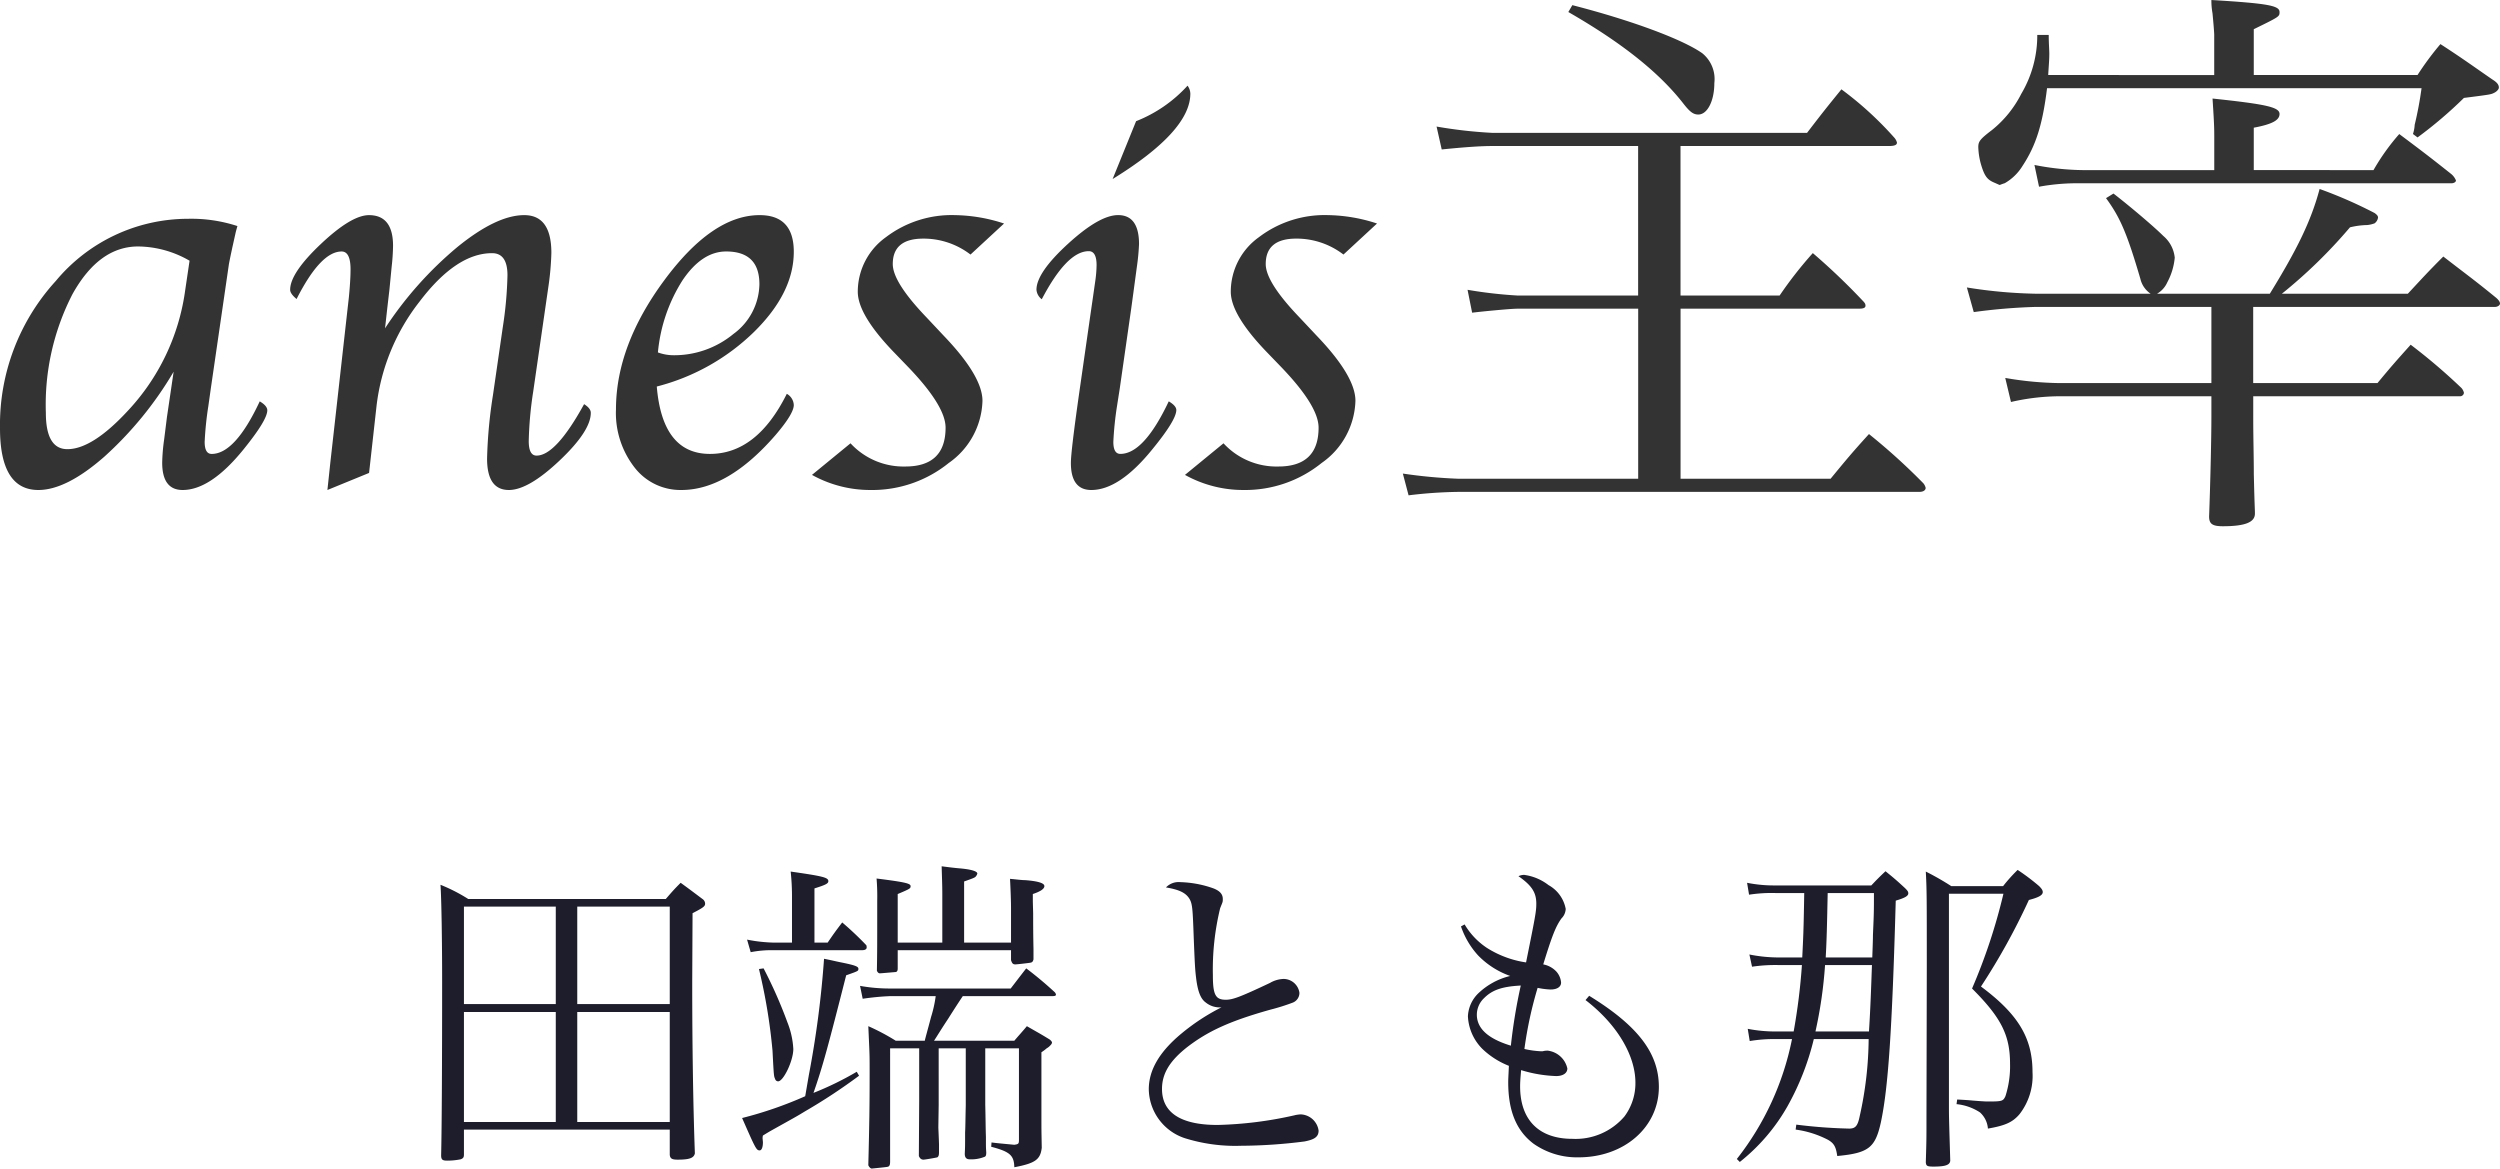
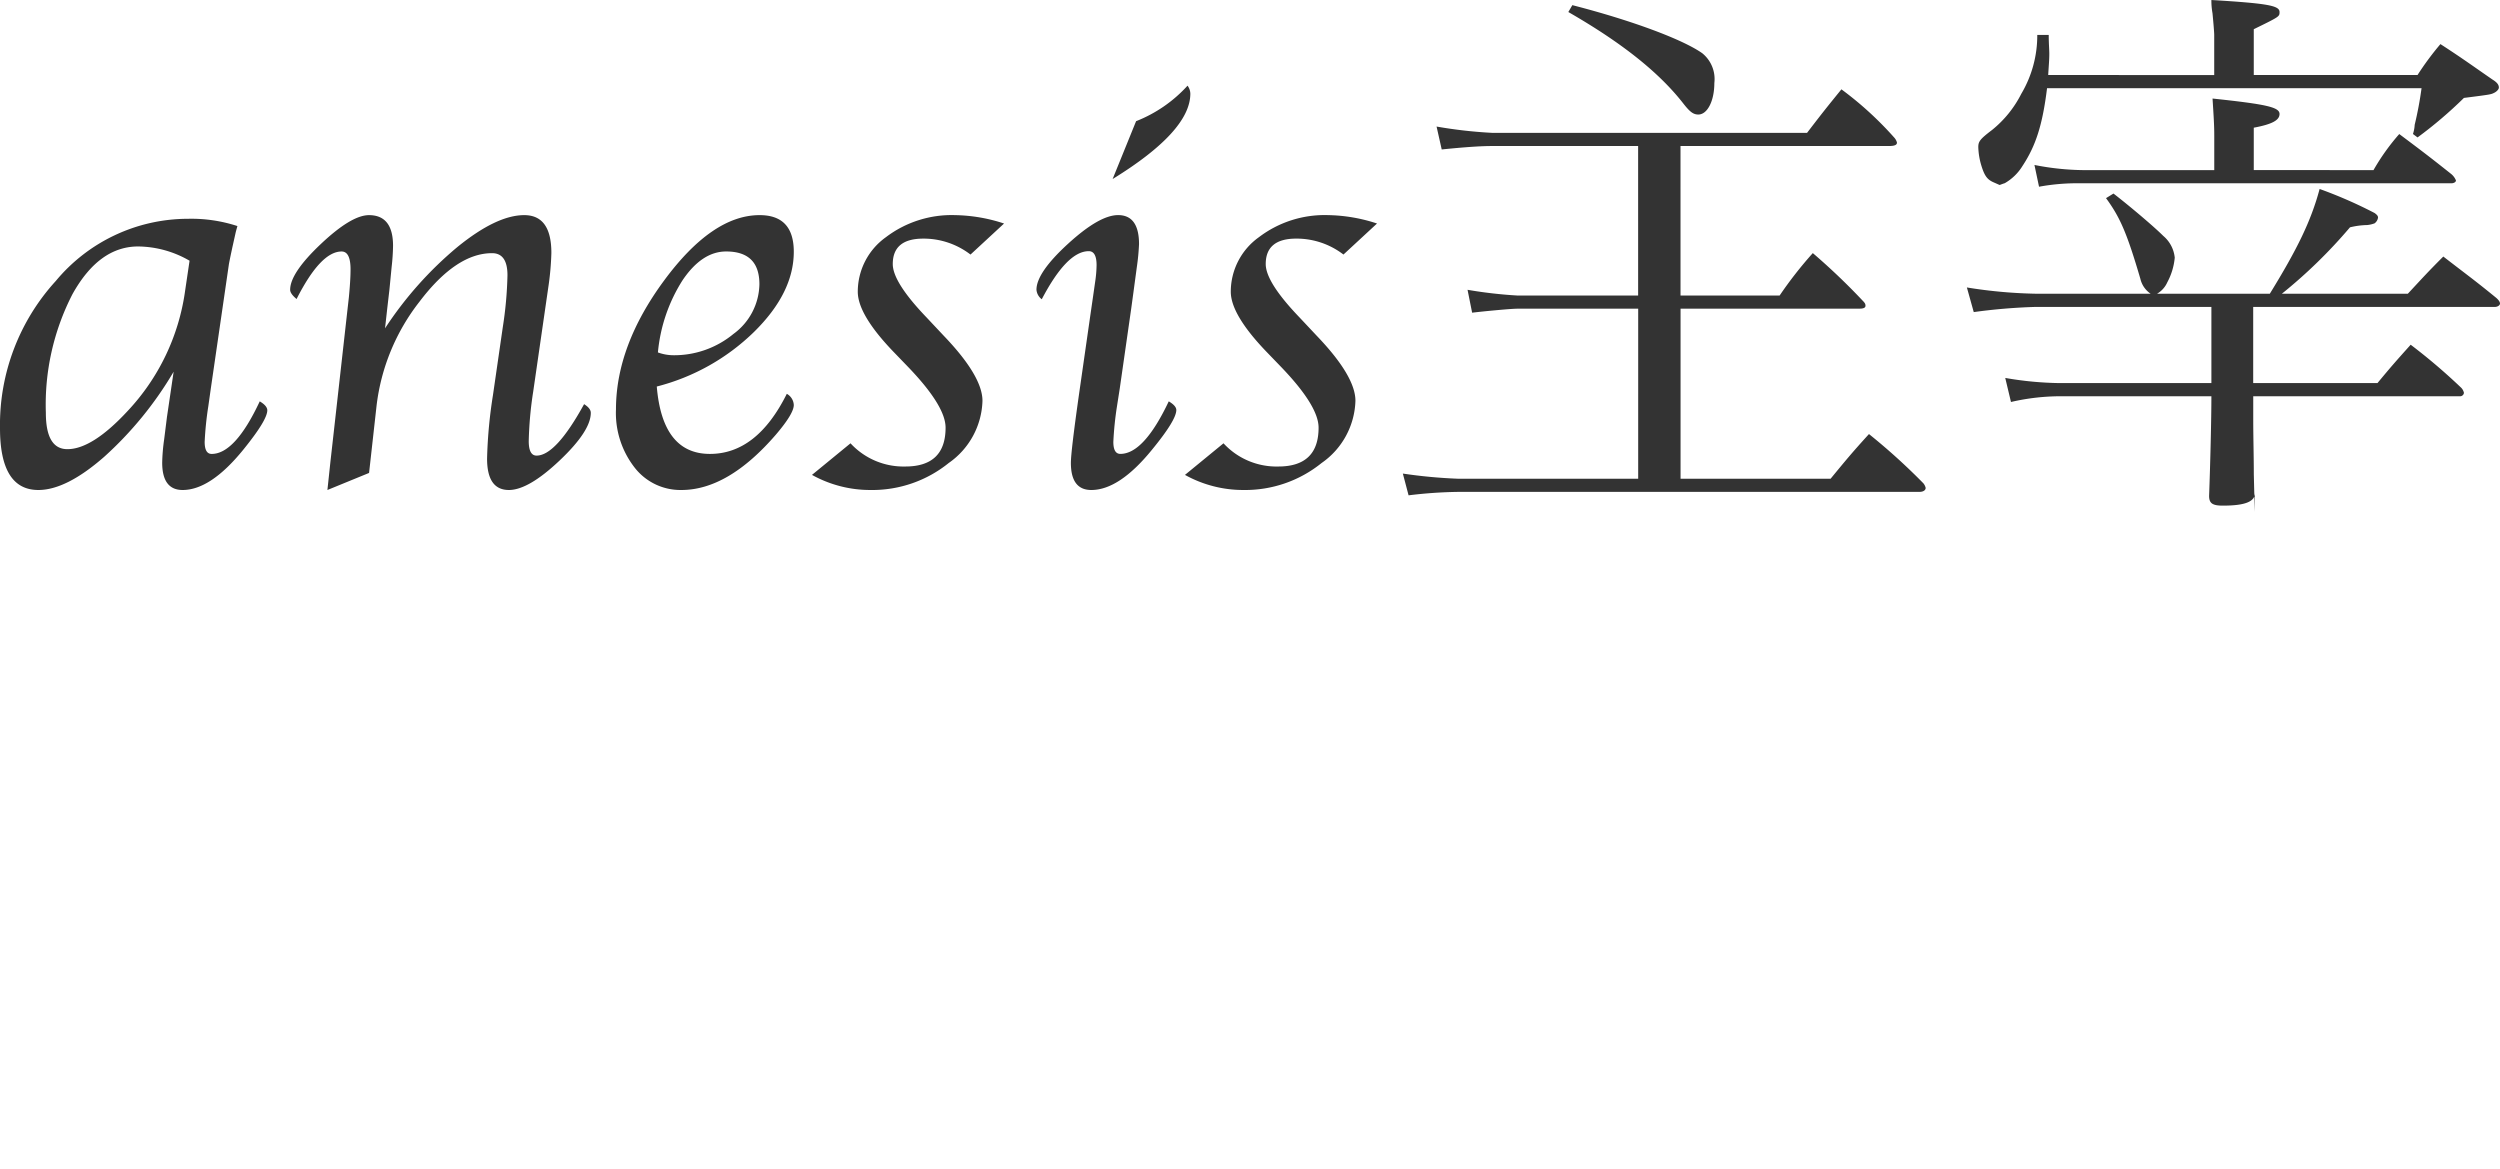
<svg xmlns="http://www.w3.org/2000/svg" width="227.022" height="106.116" viewBox="0 0 227.022 106.116">
  <g id="グループ_3508" data-name="グループ 3508" transform="translate(-3504 -1577.164)">
-     <path id="パス_4644" data-name="パス 4644" d="M5.55-1.26H24.24V1.02c.03.36.21.45.72.45,1.08,0,1.47-.15,1.56-.57-.15-4.2-.24-9.51-.24-15.6l.03-6.21c.99-.51,1.14-.63,1.14-.87a.52.52,0,0,0-.24-.42c-.84-.63-1.11-.84-1.98-1.47-.6.6-.78.81-1.35,1.47H5.94a15.392,15.392,0,0,0-2.52-1.29c.09,1.23.15,5.31.15,8.7,0,7.29-.03,13.32-.09,15.87,0,.39.12.48.54.48a6.274,6.274,0,0,0,1.23-.12c.24-.09.3-.18.3-.45Zm18.69-11.4h-8.4v-8.85h8.4Zm0,.72v9.99h-8.4v-9.99ZM13.89-1.95H5.55v-9.99h8.34ZM5.55-12.66v-8.85h8.34v8.85Zm31.83-5.58v-4.92c1.05-.33,1.26-.45,1.26-.66,0-.33-.48-.45-3.42-.87a21.078,21.078,0,0,1,.12,2.4v4.05H33.63a13.8,13.8,0,0,1-2.37-.27l.33,1.14a9.826,9.826,0,0,1,2.07-.18H41.7c.27,0,.42-.09.42-.24a.51.51,0,0,0-.03-.21,28.732,28.732,0,0,0-2.19-2.07c-.57.75-.75.99-1.32,1.83ZM32.67-.45a.925.925,0,0,1,.03-.27c.54-.33.54-.33,1.02-.6,2.1-1.17,2.1-1.17,2.79-1.59a51.494,51.494,0,0,0,4.92-3.24l-.21-.36a28.4,28.4,0,0,1-3.93,1.92c.84-2.4,1.32-4.2,2.97-10.68,1.11-.39,1.11-.39,1.11-.6s-.36-.33-1.71-.6c-.3-.06-.78-.18-1.41-.3A89.838,89.838,0,0,1,36.87-6.21c-.18,1.05-.18,1.05-.33,1.92a35.535,35.535,0,0,1-5.73,1.98C32.01.42,32.1.63,32.4.63c.18,0,.3-.27.3-.75ZM48.99-18.24H44.94v-4.41c1.14-.48,1.17-.51,1.17-.72,0-.24-.48-.36-3.09-.69a19.628,19.628,0,0,1,.06,2.01c0,4.44,0,4.44-.03,6.36.06.15.15.24.27.24s1.44-.12,1.47-.12c.12-.06.15-.15.15-.33v-1.65H55.23v.9c.09.3.18.39.39.39.15,0,1.17-.12,1.35-.15s.24-.09.3-.3v-.96c-.03-1.35-.03-2.43-.03-3.21-.03-1.08-.03-1.08-.03-1.23v-.54c.72-.24,1.05-.48,1.05-.72,0-.27-.57-.45-1.74-.54-.3,0-.75-.06-1.38-.12q.09,1.755.09,2.7v3.09H50.97v-5.55c.93-.33.99-.36,1.08-.48a.6.6,0,0,0,.12-.24c0-.21-.57-.39-1.71-.48-.33-.03-.87-.09-1.53-.18.03,1.05.06,1.74.06,2.52Zm9.99,4.86c.24,0,.33-.03.33-.15a.437.437,0,0,0-.15-.24,33.068,33.068,0,0,0-2.55-2.13c-.63.81-.81,1.05-1.41,1.83H44.28a15.251,15.251,0,0,1-2.76-.24l.24,1.17a23.666,23.666,0,0,1,2.52-.24h4.11a11.129,11.129,0,0,1-.42,1.89c-.33,1.26-.54,1.98-.57,2.16H44.76a19.764,19.764,0,0,0-2.49-1.32c.03.66.03.66.06,1.35.06,1.26.06,1.5.06,2.82,0,3.27-.03,4.86-.12,8.46.09.18.18.27.3.3,1.5-.15,1.5-.15,1.56-.21.09-.06.12-.21.12-.42V-8.64h2.64v4.86l-.03,4.92c.09.21.21.33.42.33.15,0,1.17-.18,1.26-.21.12-.09.15-.21.15-.48V.06c-.03-.87-.06-1.44-.06-1.53l.03-2.04V-8.64h2.46v5.19c-.03,1.14-.03,1.95-.06,2.46,0,1.26,0,1.26-.03,1.92,0,.36.15.51.45.51a3.217,3.217,0,0,0,1.38-.24c.09-.06.12-.15.12-.39-.03-.48-.03-.48-.03-1.41-.03-.87-.03-1.83-.06-2.91V-8.64h3.06V-.36c0,.39-.03.42-.42.48-1.59-.15-1.59-.15-2.07-.21L53.43.3c1.71.45,2.07.78,2.1,1.86,1.89-.36,2.37-.69,2.49-1.77-.03-1.65-.03-1.71-.03-2.67v-6a4.869,4.869,0,0,0,.48-.36,1.329,1.329,0,0,0,.36-.3.381.381,0,0,0,.12-.21c0-.09-.06-.15-.18-.27-.87-.54-1.17-.69-2.1-1.23-.45.54-.63.72-1.14,1.32H48.24c.45-.69.48-.78,1.29-2.01.57-.9.84-1.32,1.32-2.04ZM32.34-15.84a50.785,50.785,0,0,1,1.23,7.41c.12,2.31.12,2.31.24,2.58a.288.288,0,0,0,.27.21c.48,0,1.38-1.86,1.38-2.94a7.634,7.634,0,0,0-.54-2.43,41.7,41.7,0,0,0-2.16-4.89ZM69.3-23.25c1.26.21,1.83.51,2.16,1.08.24.45.27.9.36,3.45.09,2.25.12,2.91.21,3.63.15,1.29.42,1.95.87,2.28a2.026,2.026,0,0,0,1.44.45,19.226,19.226,0,0,0-3.66,2.4c-1.98,1.65-2.94,3.3-2.94,5.04A4.755,4.755,0,0,0,71.01-.48a15.339,15.339,0,0,0,5.1.69,46.513,46.513,0,0,0,5.76-.39c.96-.18,1.29-.45,1.29-.99a1.706,1.706,0,0,0-1.62-1.47,2.889,2.889,0,0,0-.6.09,35.014,35.014,0,0,1-6.96.87c-3.33,0-5.04-1.11-5.04-3.27,0-1.41.72-2.58,2.34-3.84,1.89-1.44,3.87-2.34,7.5-3.36a18.964,18.964,0,0,0,2.01-.63.952.952,0,0,0,.63-.9,1.462,1.462,0,0,0-1.44-1.26,2.61,2.61,0,0,0-1.23.36c-2.73,1.29-3.39,1.53-4.02,1.53-.93,0-1.17-.45-1.17-2.22a23.594,23.594,0,0,1,.66-6.09c.21-.54.24-.54.24-.78v-.06c0-.42-.24-.72-.84-.96a9.71,9.71,0,0,0-3.03-.57A1.59,1.59,0,0,0,69.3-23.25Zm26.79,3.54a7.426,7.426,0,0,0,1.56,2.64,7.578,7.578,0,0,0,2.91,1.86,6.327,6.327,0,0,0-2.91,1.59,3.1,3.1,0,0,0-.93,2.07,4.476,4.476,0,0,0,1.32,2.97,7.36,7.36,0,0,0,2.4,1.53c-.03.75-.06,1.14-.06,1.5,0,2.61.75,4.41,2.31,5.58a6.858,6.858,0,0,0,4.08,1.23c4.17,0,7.29-2.76,7.29-6.39,0-3.06-1.89-5.55-6.33-8.28l-.33.39c2.85,2.19,4.53,5.01,4.53,7.5a5.044,5.044,0,0,1-.99,3.06A5.832,5.832,0,0,1,106.2-.42c-3.03,0-4.74-1.71-4.74-4.77,0-.39.03-.75.09-1.47a12.159,12.159,0,0,0,3.18.54c.63,0,1.02-.27,1.02-.69a2.081,2.081,0,0,0-1.8-1.62,1.984,1.984,0,0,0-.33.03.661.661,0,0,1-.24.03,8.317,8.317,0,0,1-1.53-.21,35.684,35.684,0,0,1,1.2-5.55,6.9,6.9,0,0,0,1.17.15c.6,0,.96-.24.96-.63a1.7,1.7,0,0,0-.42-.99,2.178,2.178,0,0,0-1.2-.66c.81-2.64,1.14-3.45,1.65-4.17a1.292,1.292,0,0,0,.39-.87,3.118,3.118,0,0,0-1.56-2.16,4.6,4.6,0,0,0-2.22-.93,1.237,1.237,0,0,0-.51.12c1.2.84,1.62,1.47,1.62,2.49,0,.72-.09,1.17-.93,5.34a9.123,9.123,0,0,1-3.51-1.29,6.528,6.528,0,0,1-2.07-2.16Zm5.43,5.37a49.584,49.584,0,0,0-.9,5.46c-2.07-.63-3.09-1.56-3.09-2.82a2.078,2.078,0,0,1,.66-1.5C98.91-13.92,99.78-14.25,101.52-14.34Zm31.59,4.86a32.935,32.935,0,0,1-.81,6.99c-.18.9-.39,1.14-.96,1.14a46.377,46.377,0,0,1-4.8-.36l-.06.45a8.979,8.979,0,0,1,2.94.93c.57.33.72.66.84,1.47,2.85-.27,3.45-.75,3.96-3.06.66-3.09,1.02-8.25,1.35-20.13.81-.24,1.14-.42,1.14-.66,0-.15-.06-.24-.3-.48-.75-.69-.99-.9-1.77-1.53-.57.54-.75.72-1.29,1.29h-8.7a12.52,12.52,0,0,1-2.58-.24l.18,1.08a13.417,13.417,0,0,1,2.4-.15h2.61c-.06,3.66-.09,3.99-.18,5.85h-2.19a13.536,13.536,0,0,1-2.61-.27l.24,1.11a14.416,14.416,0,0,1,2.43-.15h2.1a55.125,55.125,0,0,1-.75,6.03h-1.44a13.028,13.028,0,0,1-2.73-.24l.18,1.11a13.53,13.53,0,0,1,2.4-.18h1.44a25.7,25.7,0,0,1-5.01,10.89l.27.27a17.37,17.37,0,0,0,4.32-5.04,23.893,23.893,0,0,0,2.4-6.12Zm-4.83-.69a40,40,0,0,0,.87-6.03h4.26c-.06,1.62-.12,3.63-.27,6.03Zm.93-6.72c.09-1.56.12-2.97.18-5.85h4.2c0,1.56,0,1.8-.09,3.81,0,.45-.03,1.14-.06,2.04Zm9.15,14.43c0,2.16,0,2.16-.06,4.17.03.33.12.39.69.39,1.11,0,1.5-.15,1.53-.54-.12-4.02-.12-4.02-.12-4.98V-22.68h4.95a51.8,51.8,0,0,1-2.85,8.61c2.64,2.64,3.45,4.23,3.45,6.84a8.864,8.864,0,0,1-.42,2.94c-.21.45-.3.48-1.62.48-.21,0-.69-.03-1.41-.09q-.45-.045-1.35-.09l-.06.42a4.747,4.747,0,0,1,2.13.75,2.2,2.2,0,0,1,.72,1.47c1.56-.27,2.25-.57,2.88-1.32a5.674,5.674,0,0,0,1.17-3.81c0-3.09-1.29-5.25-4.68-7.77a59.672,59.672,0,0,0,4.35-7.86c.93-.24,1.26-.45,1.26-.72,0-.15-.09-.3-.33-.54a19.488,19.488,0,0,0-1.95-1.47,14.574,14.574,0,0,0-1.32,1.47h-4.71a24.4,24.4,0,0,0-2.31-1.32c.09,1.65.09,2.52.09,8.7Z" transform="translate(3540.58 1681)" fill="#1d1d2c" />
-     <path id="パス_4647" data-name="パス 4647" d="M18.484-10.08a32.74,32.74,0,0,1-6.31,7.731Q8.734.66,6.2.66,2.717.66,2.717-4.951A19.364,19.364,0,0,1,7.782-18.319a15.615,15.615,0,0,1,12-5.649,13.462,13.462,0,0,1,4.494.66q-.127.457-.152.559l-.3,1.346q-.3,1.4-.33,1.625L21.861-8.557l-.229,1.625a29.777,29.777,0,0,0-.33,3.225q0,1.092.635,1.092,2.133,0,4.367-4.773.686.406.686.813,0,.889-2.184,3.58Q21.836.66,19.3.66q-1.854,0-1.854-2.488a17.137,17.137,0,0,1,.178-2.107l.254-2.031.33-2.234Zm1.447-10.08a9.465,9.465,0,0,0-4.672-1.295q-3.555,0-5.967,4.342A21.919,21.919,0,0,0,6.881-6.348q0,3.3,1.955,3.3,2.26,0,5.459-3.453a19.906,19.906,0,0,0,5.23-10.918ZM36.232-.889,32.449.66l.076-.711.2-1.879.2-1.777,1.32-11.781.152-1.346q.152-1.574.152-2.539,0-1.625-.812-1.625-1.9,0-4.088,4.316-.584-.482-.584-.838,0-1.523,2.78-4.151t4.38-2.628q2.184,0,2.184,2.793a18.95,18.95,0,0,1-.127,1.9l-.2,2.057-.2,1.727-.2,1.8a33.406,33.406,0,0,1,6.563-7.376Q47.811-24.3,50.324-24.3q2.463,0,2.463,3.428a25.77,25.77,0,0,1-.279,3.123L51.137-8.277a33.669,33.669,0,0,0-.406,4.494q0,1.32.711,1.32,1.752,0,4.316-4.672.609.381.609.787,0,1.65-2.831,4.329T48.928.66q-1.98,0-1.98-2.844a42.844,42.844,0,0,1,.533-5.764l.889-6.145A35.224,35.224,0,0,0,48.8-18.84q0-2.006-1.4-2.006-3.25,0-6.589,4.405a18.915,18.915,0,0,0-3.9,9.458ZM74.166-8.074A1.228,1.228,0,0,1,74.8-7.059q0,.787-1.625,2.691Q68.834.66,64.594.66A5.265,5.265,0,0,1,60.328-1.4a8.051,8.051,0,0,1-1.676-5.256q0-5.789,4.38-11.718T71.7-24.3q3.1,0,3.1,3.326,0,3.732-3.618,7.287a19.578,19.578,0,0,1-8.823,4.951q.508,6.119,4.824,6.119Q71.449-2.615,74.166-8.074ZM62.461-11.832a4.162,4.162,0,0,0,1.346.254,8.447,8.447,0,0,0,5.51-1.93,5.708,5.708,0,0,0,2.361-4.52Q71.678-21,68.656-21q-2.184,0-3.948,2.6A14.708,14.708,0,0,0,62.461-11.832ZM76.451-.711l3.5-2.869a6.541,6.541,0,0,0,4.977,2.107q3.656,0,3.656-3.529,0-1.955-3.352-5.459l-1.447-1.5q-3.174-3.326-3.174-5.383a6.081,6.081,0,0,1,2.552-4.951A9.855,9.855,0,0,1,89.451-24.3a14.844,14.844,0,0,1,4.443.762l-3.047,2.818a6.982,6.982,0,0,0-4.291-1.447q-2.768,0-2.768,2.311,0,1.65,3.072,4.85l1.574,1.676q3.5,3.656,3.5,5.891A7.122,7.122,0,0,1,88.867-1.79,11.039,11.039,0,0,1,81.783.66,10.877,10.877,0,0,1,76.451-.711Zm32.4-6.678q.686.406.686.787,0,.914-2.209,3.605Q104.355.66,101.816.66,99.963.66,99.963-1.8q0-1.041.762-6.4l.99-6.906.254-1.752.2-1.4a10.893,10.893,0,0,0,.127-1.5q0-1.27-.711-1.27-1.98,0-4.266,4.367a1.2,1.2,0,0,1-.482-.863q0-1.549,2.856-4.164t4.558-2.615q1.9,0,1.9,2.641a20.721,20.721,0,0,1-.2,2.082l-.229,1.7q-.025.2-.279,2.057l-1.041,7.262-.254,1.625a29.777,29.777,0,0,0-.33,3.225q0,1.092.635,1.092Q106.59-2.615,108.85-7.389Zm-5.1-20.186,2.133-5.256a12.469,12.469,0,0,0,4.672-3.225,1.251,1.251,0,0,1,.254.736Q110.8-31.916,103.746-27.574ZM110.322-.711l3.5-2.869A6.541,6.541,0,0,0,118.8-1.473q3.656,0,3.656-3.529,0-1.955-3.352-5.459l-1.447-1.5q-3.174-3.326-3.174-5.383a6.081,6.081,0,0,1,2.552-4.951,9.855,9.855,0,0,1,6.284-2.006,14.844,14.844,0,0,1,4.443.762l-3.047,2.818a6.982,6.982,0,0,0-4.291-1.447q-2.768,0-2.768,2.311,0,1.65,3.072,4.85l1.574,1.676q3.5,3.656,3.5,5.891a7.122,7.122,0,0,1-3.072,5.649A11.039,11.039,0,0,1,115.654.66,10.877,10.877,0,0,1,110.322-.711Zm45-29.865h18.928c.52,0,.728-.1.728-.312a1.07,1.07,0,0,0-.26-.468,31.1,31.1,0,0,0-4.784-4.368c-1.352,1.664-1.768,2.184-3.12,3.952h-28.6a41.593,41.593,0,0,1-5.044-.572l.468,2.08c2.028-.208,3.536-.312,4.576-.312h13.26V-17H140.507a40.33,40.33,0,0,1-4.524-.52l.416,2.08c.78-.1,3.484-.364,4.108-.364h10.972V-.364H135.1a45.79,45.79,0,0,1-4.992-.468l.52,1.976A40.859,40.859,0,0,1,135.1.832h41.912c.364,0,.572-.156.572-.364a1.024,1.024,0,0,0-.208-.416,56.418,56.418,0,0,0-4.94-4.472c-1.56,1.716-2.028,2.288-3.484,4.056H155.327V-15.808H171.6c.364,0,.52-.1.52-.26s-.052-.26-.26-.468a58.658,58.658,0,0,0-4.524-4.316A36.422,36.422,0,0,0,164.323-17h-9ZM145.135-42.744c4.888,2.808,8.268,5.512,10.452,8.32.572.728.884.988,1.352.988.832,0,1.456-1.248,1.456-2.86A3.017,3.017,0,0,0,157.3-39c-1.768-1.248-6.344-2.964-11.8-4.368Zm62.192,26.78h21.944c.26,0,.468-.156.468-.312s-.156-.364-.416-.572c-1.976-1.612-2.652-2.08-4.732-3.692-1.4,1.4-1.82,1.872-3.224,3.38h-11.44a45.418,45.418,0,0,0,6.188-6.032,7.076,7.076,0,0,1,1.56-.208,2.551,2.551,0,0,0,.676-.156.792.792,0,0,0,.312-.52c0-.156-.1-.26-.312-.416a40.741,40.741,0,0,0-4.992-2.184c-.78,2.912-2.028,5.46-4.524,9.516H198.591a2.246,2.246,0,0,0,.936-1.04,5.86,5.86,0,0,0,.676-2.236,2.964,2.964,0,0,0-1.04-1.976c-.884-.884-3.172-2.808-4.524-3.848l-.676.416c1.248,1.716,1.872,3.068,3.12,7.332a2.236,2.236,0,0,0,.936,1.352H187.775a43.818,43.818,0,0,1-6.448-.572l.624,2.236a52.365,52.365,0,0,1,5.564-.468h16.016v6.916h-13.78a30.785,30.785,0,0,1-4.94-.468l.52,2.184a20,20,0,0,1,4.732-.52h13.468V-5.98c0,2.028-.1,6.136-.208,9.048,0,.676.312.884,1.248.884,2.028,0,2.912-.364,2.912-1.144V2.652c-.052-1.456-.052-1.456-.1-3.432,0-1.612-.052-3.328-.052-5.044V-7.852H226.1a.348.348,0,0,0,.364-.312.95.95,0,0,0-.312-.52,53.511,53.511,0,0,0-4.524-3.848c-1.352,1.508-1.768,1.976-3.016,3.484H207.327Zm.052-12.428V-32.24c1.664-.312,2.34-.676,2.34-1.248,0-.624-1.248-.884-6.084-1.4.1,1.612.156,2.392.156,3.38v3.12H191.883a23.988,23.988,0,0,1-4.42-.468l.416,1.976a19.137,19.137,0,0,1,3.744-.312h33.7c.208,0,.416-.1.416-.26a1.505,1.505,0,0,0-.416-.572c-2.028-1.612-2.652-2.08-4.732-3.64a19.909,19.909,0,0,0-2.34,3.276Zm-18.668-8.632c.052-.884.1-1.352.1-1.924,0-.416-.052-.936-.052-1.716h-1.04a10.386,10.386,0,0,1-1.456,5.356,10,10,0,0,1-2.652,3.276c-1.092.832-1.248,1.04-1.248,1.56a6.469,6.469,0,0,0,.26,1.612c.312,1.04.572,1.352,1.2,1.612l.468.208c.052,0,.26-.1.468-.156a4.533,4.533,0,0,0,1.612-1.56c1.2-1.82,1.82-3.692,2.236-7.072h34.008a33.089,33.089,0,0,1-.624,3.328,3.189,3.189,0,0,1-.156.832l.416.312a38.257,38.257,0,0,0,4.212-3.588c2.444-.312,2.444-.312,2.756-.468.208-.1.416-.312.416-.468,0-.26-.156-.468-.572-.728-2.028-1.4-2.652-1.872-4.732-3.224a26.067,26.067,0,0,0-2.08,2.808H207.379v-4.16c2.34-1.144,2.34-1.144,2.34-1.56,0-.572-.988-.78-6.188-1.092a6.314,6.314,0,0,0,.1,1.2c.1,1.04.156,1.768.156,1.976v3.64Z" transform="translate(3501.283 1621)" fill="#333" />
+     <path id="パス_4647" data-name="パス 4647" d="M18.484-10.08a32.74,32.74,0,0,1-6.31,7.731Q8.734.66,6.2.66,2.717.66,2.717-4.951A19.364,19.364,0,0,1,7.782-18.319a15.615,15.615,0,0,1,12-5.649,13.462,13.462,0,0,1,4.494.66q-.127.457-.152.559l-.3,1.346q-.3,1.4-.33,1.625L21.861-8.557l-.229,1.625a29.777,29.777,0,0,0-.33,3.225q0,1.092.635,1.092,2.133,0,4.367-4.773.686.406.686.813,0,.889-2.184,3.58Q21.836.66,19.3.66q-1.854,0-1.854-2.488a17.137,17.137,0,0,1,.178-2.107l.254-2.031.33-2.234Zm1.447-10.08a9.465,9.465,0,0,0-4.672-1.295q-3.555,0-5.967,4.342A21.919,21.919,0,0,0,6.881-6.348q0,3.3,1.955,3.3,2.26,0,5.459-3.453a19.906,19.906,0,0,0,5.23-10.918ZM36.232-.889,32.449.66l.076-.711.2-1.879.2-1.777,1.32-11.781.152-1.346q.152-1.574.152-2.539,0-1.625-.812-1.625-1.9,0-4.088,4.316-.584-.482-.584-.838,0-1.523,2.78-4.151t4.38-2.628q2.184,0,2.184,2.793a18.95,18.95,0,0,1-.127,1.9l-.2,2.057-.2,1.727-.2,1.8a33.406,33.406,0,0,1,6.563-7.376Q47.811-24.3,50.324-24.3q2.463,0,2.463,3.428a25.77,25.77,0,0,1-.279,3.123L51.137-8.277a33.669,33.669,0,0,0-.406,4.494q0,1.32.711,1.32,1.752,0,4.316-4.672.609.381.609.787,0,1.65-2.831,4.329T48.928.66q-1.98,0-1.98-2.844a42.844,42.844,0,0,1,.533-5.764l.889-6.145A35.224,35.224,0,0,0,48.8-18.84q0-2.006-1.4-2.006-3.25,0-6.589,4.405a18.915,18.915,0,0,0-3.9,9.458ZM74.166-8.074A1.228,1.228,0,0,1,74.8-7.059q0,.787-1.625,2.691Q68.834.66,64.594.66A5.265,5.265,0,0,1,60.328-1.4a8.051,8.051,0,0,1-1.676-5.256q0-5.789,4.38-11.718T71.7-24.3q3.1,0,3.1,3.326,0,3.732-3.618,7.287a19.578,19.578,0,0,1-8.823,4.951q.508,6.119,4.824,6.119Q71.449-2.615,74.166-8.074ZM62.461-11.832a4.162,4.162,0,0,0,1.346.254,8.447,8.447,0,0,0,5.51-1.93,5.708,5.708,0,0,0,2.361-4.52Q71.678-21,68.656-21q-2.184,0-3.948,2.6A14.708,14.708,0,0,0,62.461-11.832ZM76.451-.711l3.5-2.869a6.541,6.541,0,0,0,4.977,2.107q3.656,0,3.656-3.529,0-1.955-3.352-5.459l-1.447-1.5q-3.174-3.326-3.174-5.383a6.081,6.081,0,0,1,2.552-4.951A9.855,9.855,0,0,1,89.451-24.3a14.844,14.844,0,0,1,4.443.762l-3.047,2.818a6.982,6.982,0,0,0-4.291-1.447q-2.768,0-2.768,2.311,0,1.65,3.072,4.85l1.574,1.676q3.5,3.656,3.5,5.891A7.122,7.122,0,0,1,88.867-1.79,11.039,11.039,0,0,1,81.783.66,10.877,10.877,0,0,1,76.451-.711Zm32.4-6.678q.686.406.686.787,0,.914-2.209,3.605Q104.355.66,101.816.66,99.963.66,99.963-1.8q0-1.041.762-6.4l.99-6.906.254-1.752.2-1.4a10.893,10.893,0,0,0,.127-1.5q0-1.27-.711-1.27-1.98,0-4.266,4.367a1.2,1.2,0,0,1-.482-.863q0-1.549,2.856-4.164t4.558-2.615q1.9,0,1.9,2.641a20.721,20.721,0,0,1-.2,2.082l-.229,1.7q-.025.2-.279,2.057l-1.041,7.262-.254,1.625a29.777,29.777,0,0,0-.33,3.225q0,1.092.635,1.092Q106.59-2.615,108.85-7.389Zm-5.1-20.186,2.133-5.256a12.469,12.469,0,0,0,4.672-3.225,1.251,1.251,0,0,1,.254.736Q110.8-31.916,103.746-27.574ZM110.322-.711l3.5-2.869A6.541,6.541,0,0,0,118.8-1.473q3.656,0,3.656-3.529,0-1.955-3.352-5.459l-1.447-1.5q-3.174-3.326-3.174-5.383a6.081,6.081,0,0,1,2.552-4.951,9.855,9.855,0,0,1,6.284-2.006,14.844,14.844,0,0,1,4.443.762l-3.047,2.818a6.982,6.982,0,0,0-4.291-1.447q-2.768,0-2.768,2.311,0,1.65,3.072,4.85l1.574,1.676q3.5,3.656,3.5,5.891a7.122,7.122,0,0,1-3.072,5.649A11.039,11.039,0,0,1,115.654.66,10.877,10.877,0,0,1,110.322-.711Zm45-29.865h18.928c.52,0,.728-.1.728-.312a1.07,1.07,0,0,0-.26-.468,31.1,31.1,0,0,0-4.784-4.368c-1.352,1.664-1.768,2.184-3.12,3.952h-28.6a41.593,41.593,0,0,1-5.044-.572l.468,2.08c2.028-.208,3.536-.312,4.576-.312h13.26V-17H140.507a40.33,40.33,0,0,1-4.524-.52l.416,2.08c.78-.1,3.484-.364,4.108-.364h10.972V-.364H135.1a45.79,45.79,0,0,1-4.992-.468l.52,1.976A40.859,40.859,0,0,1,135.1.832h41.912c.364,0,.572-.156.572-.364a1.024,1.024,0,0,0-.208-.416,56.418,56.418,0,0,0-4.94-4.472c-1.56,1.716-2.028,2.288-3.484,4.056H155.327V-15.808H171.6c.364,0,.52-.1.52-.26s-.052-.26-.26-.468a58.658,58.658,0,0,0-4.524-4.316A36.422,36.422,0,0,0,164.323-17h-9ZM145.135-42.744c4.888,2.808,8.268,5.512,10.452,8.32.572.728.884.988,1.352.988.832,0,1.456-1.248,1.456-2.86A3.017,3.017,0,0,0,157.3-39c-1.768-1.248-6.344-2.964-11.8-4.368Zm62.192,26.78h21.944c.26,0,.468-.156.468-.312s-.156-.364-.416-.572c-1.976-1.612-2.652-2.08-4.732-3.692-1.4,1.4-1.82,1.872-3.224,3.38h-11.44a45.418,45.418,0,0,0,6.188-6.032,7.076,7.076,0,0,1,1.56-.208,2.551,2.551,0,0,0,.676-.156.792.792,0,0,0,.312-.52c0-.156-.1-.26-.312-.416a40.741,40.741,0,0,0-4.992-2.184c-.78,2.912-2.028,5.46-4.524,9.516H198.591a2.246,2.246,0,0,0,.936-1.04,5.86,5.86,0,0,0,.676-2.236,2.964,2.964,0,0,0-1.04-1.976c-.884-.884-3.172-2.808-4.524-3.848l-.676.416c1.248,1.716,1.872,3.068,3.12,7.332a2.236,2.236,0,0,0,.936,1.352H187.775a43.818,43.818,0,0,1-6.448-.572l.624,2.236a52.365,52.365,0,0,1,5.564-.468h16.016v6.916h-13.78a30.785,30.785,0,0,1-4.94-.468l.52,2.184a20,20,0,0,1,4.732-.52h13.468c0,2.028-.1,6.136-.208,9.048,0,.676.312.884,1.248.884,2.028,0,2.912-.364,2.912-1.144V2.652c-.052-1.456-.052-1.456-.1-3.432,0-1.612-.052-3.328-.052-5.044V-7.852H226.1a.348.348,0,0,0,.364-.312.95.95,0,0,0-.312-.52,53.511,53.511,0,0,0-4.524-3.848c-1.352,1.508-1.768,1.976-3.016,3.484H207.327Zm.052-12.428V-32.24c1.664-.312,2.34-.676,2.34-1.248,0-.624-1.248-.884-6.084-1.4.1,1.612.156,2.392.156,3.38v3.12H191.883a23.988,23.988,0,0,1-4.42-.468l.416,1.976a19.137,19.137,0,0,1,3.744-.312h33.7c.208,0,.416-.1.416-.26a1.505,1.505,0,0,0-.416-.572c-2.028-1.612-2.652-2.08-4.732-3.64a19.909,19.909,0,0,0-2.34,3.276Zm-18.668-8.632c.052-.884.1-1.352.1-1.924,0-.416-.052-.936-.052-1.716h-1.04a10.386,10.386,0,0,1-1.456,5.356,10,10,0,0,1-2.652,3.276c-1.092.832-1.248,1.04-1.248,1.56a6.469,6.469,0,0,0,.26,1.612c.312,1.04.572,1.352,1.2,1.612l.468.208c.052,0,.26-.1.468-.156a4.533,4.533,0,0,0,1.612-1.56c1.2-1.82,1.82-3.692,2.236-7.072h34.008a33.089,33.089,0,0,1-.624,3.328,3.189,3.189,0,0,1-.156.832l.416.312a38.257,38.257,0,0,0,4.212-3.588c2.444-.312,2.444-.312,2.756-.468.208-.1.416-.312.416-.468,0-.26-.156-.468-.572-.728-2.028-1.4-2.652-1.872-4.732-3.224a26.067,26.067,0,0,0-2.08,2.808H207.379v-4.16c2.34-1.144,2.34-1.144,2.34-1.56,0-.572-.988-.78-6.188-1.092a6.314,6.314,0,0,0,.1,1.2c.1,1.04.156,1.768.156,1.976v3.64Z" transform="translate(3501.283 1621)" fill="#333" />
  </g>
</svg>